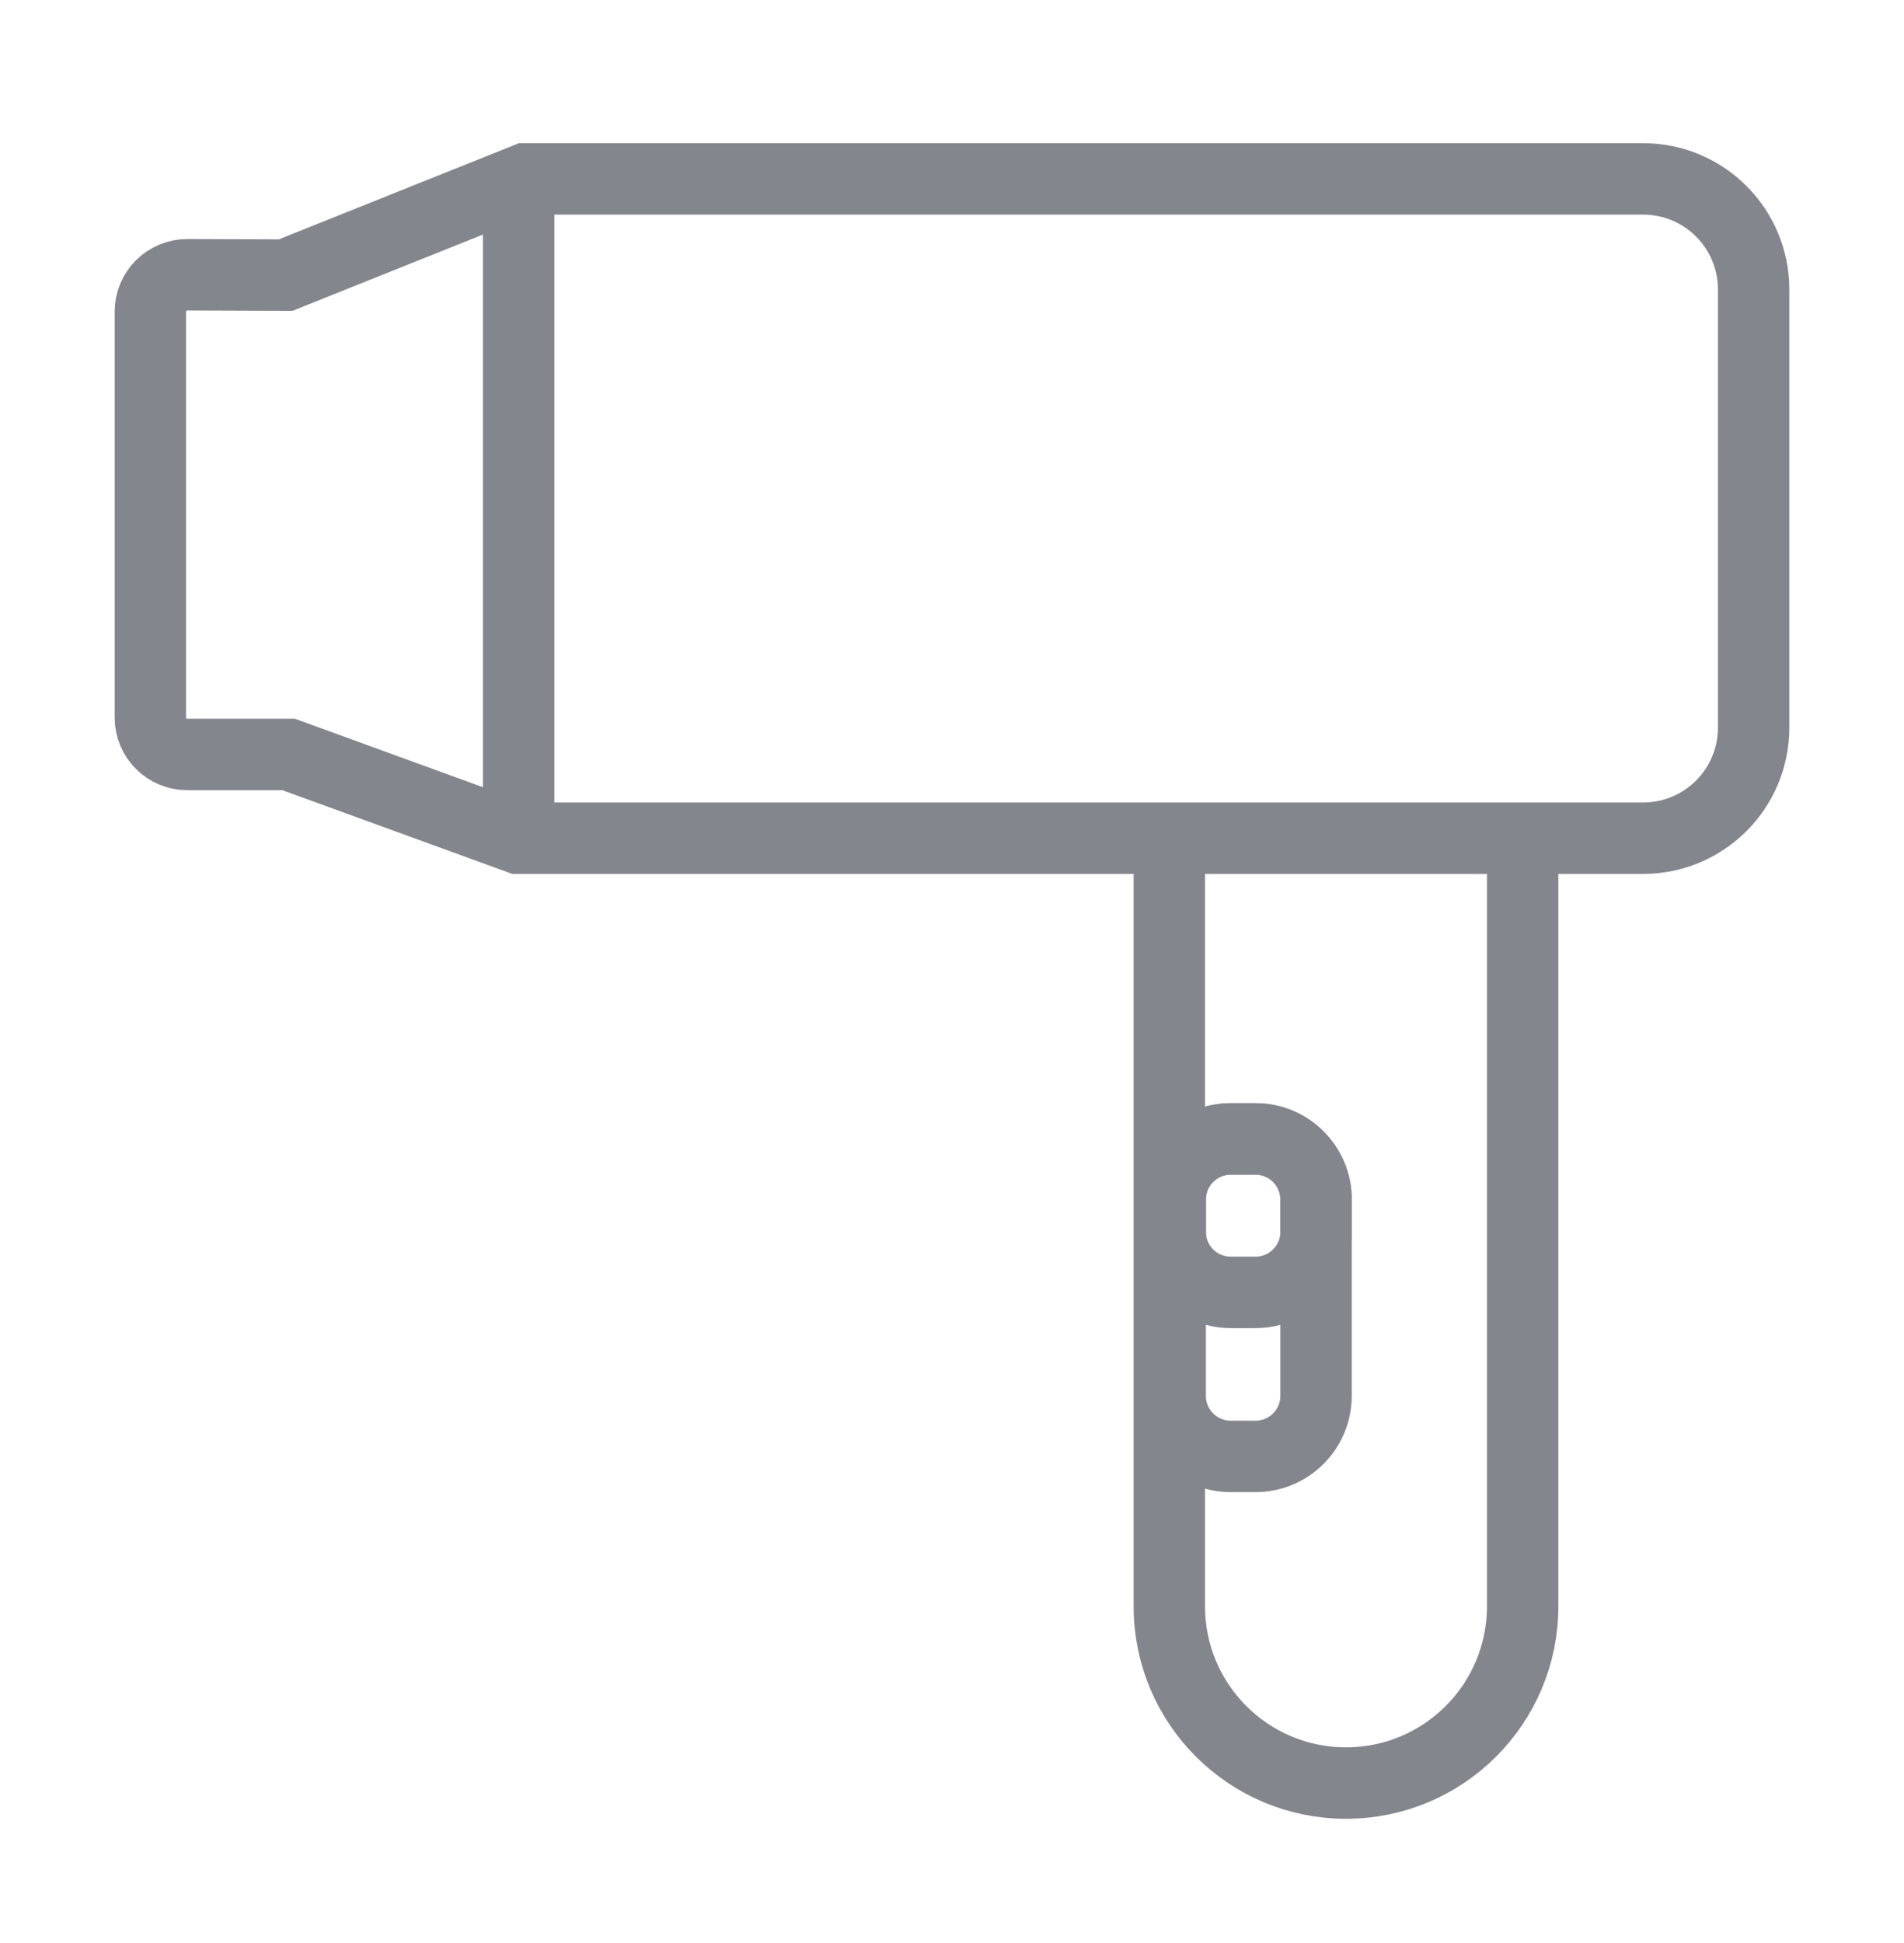
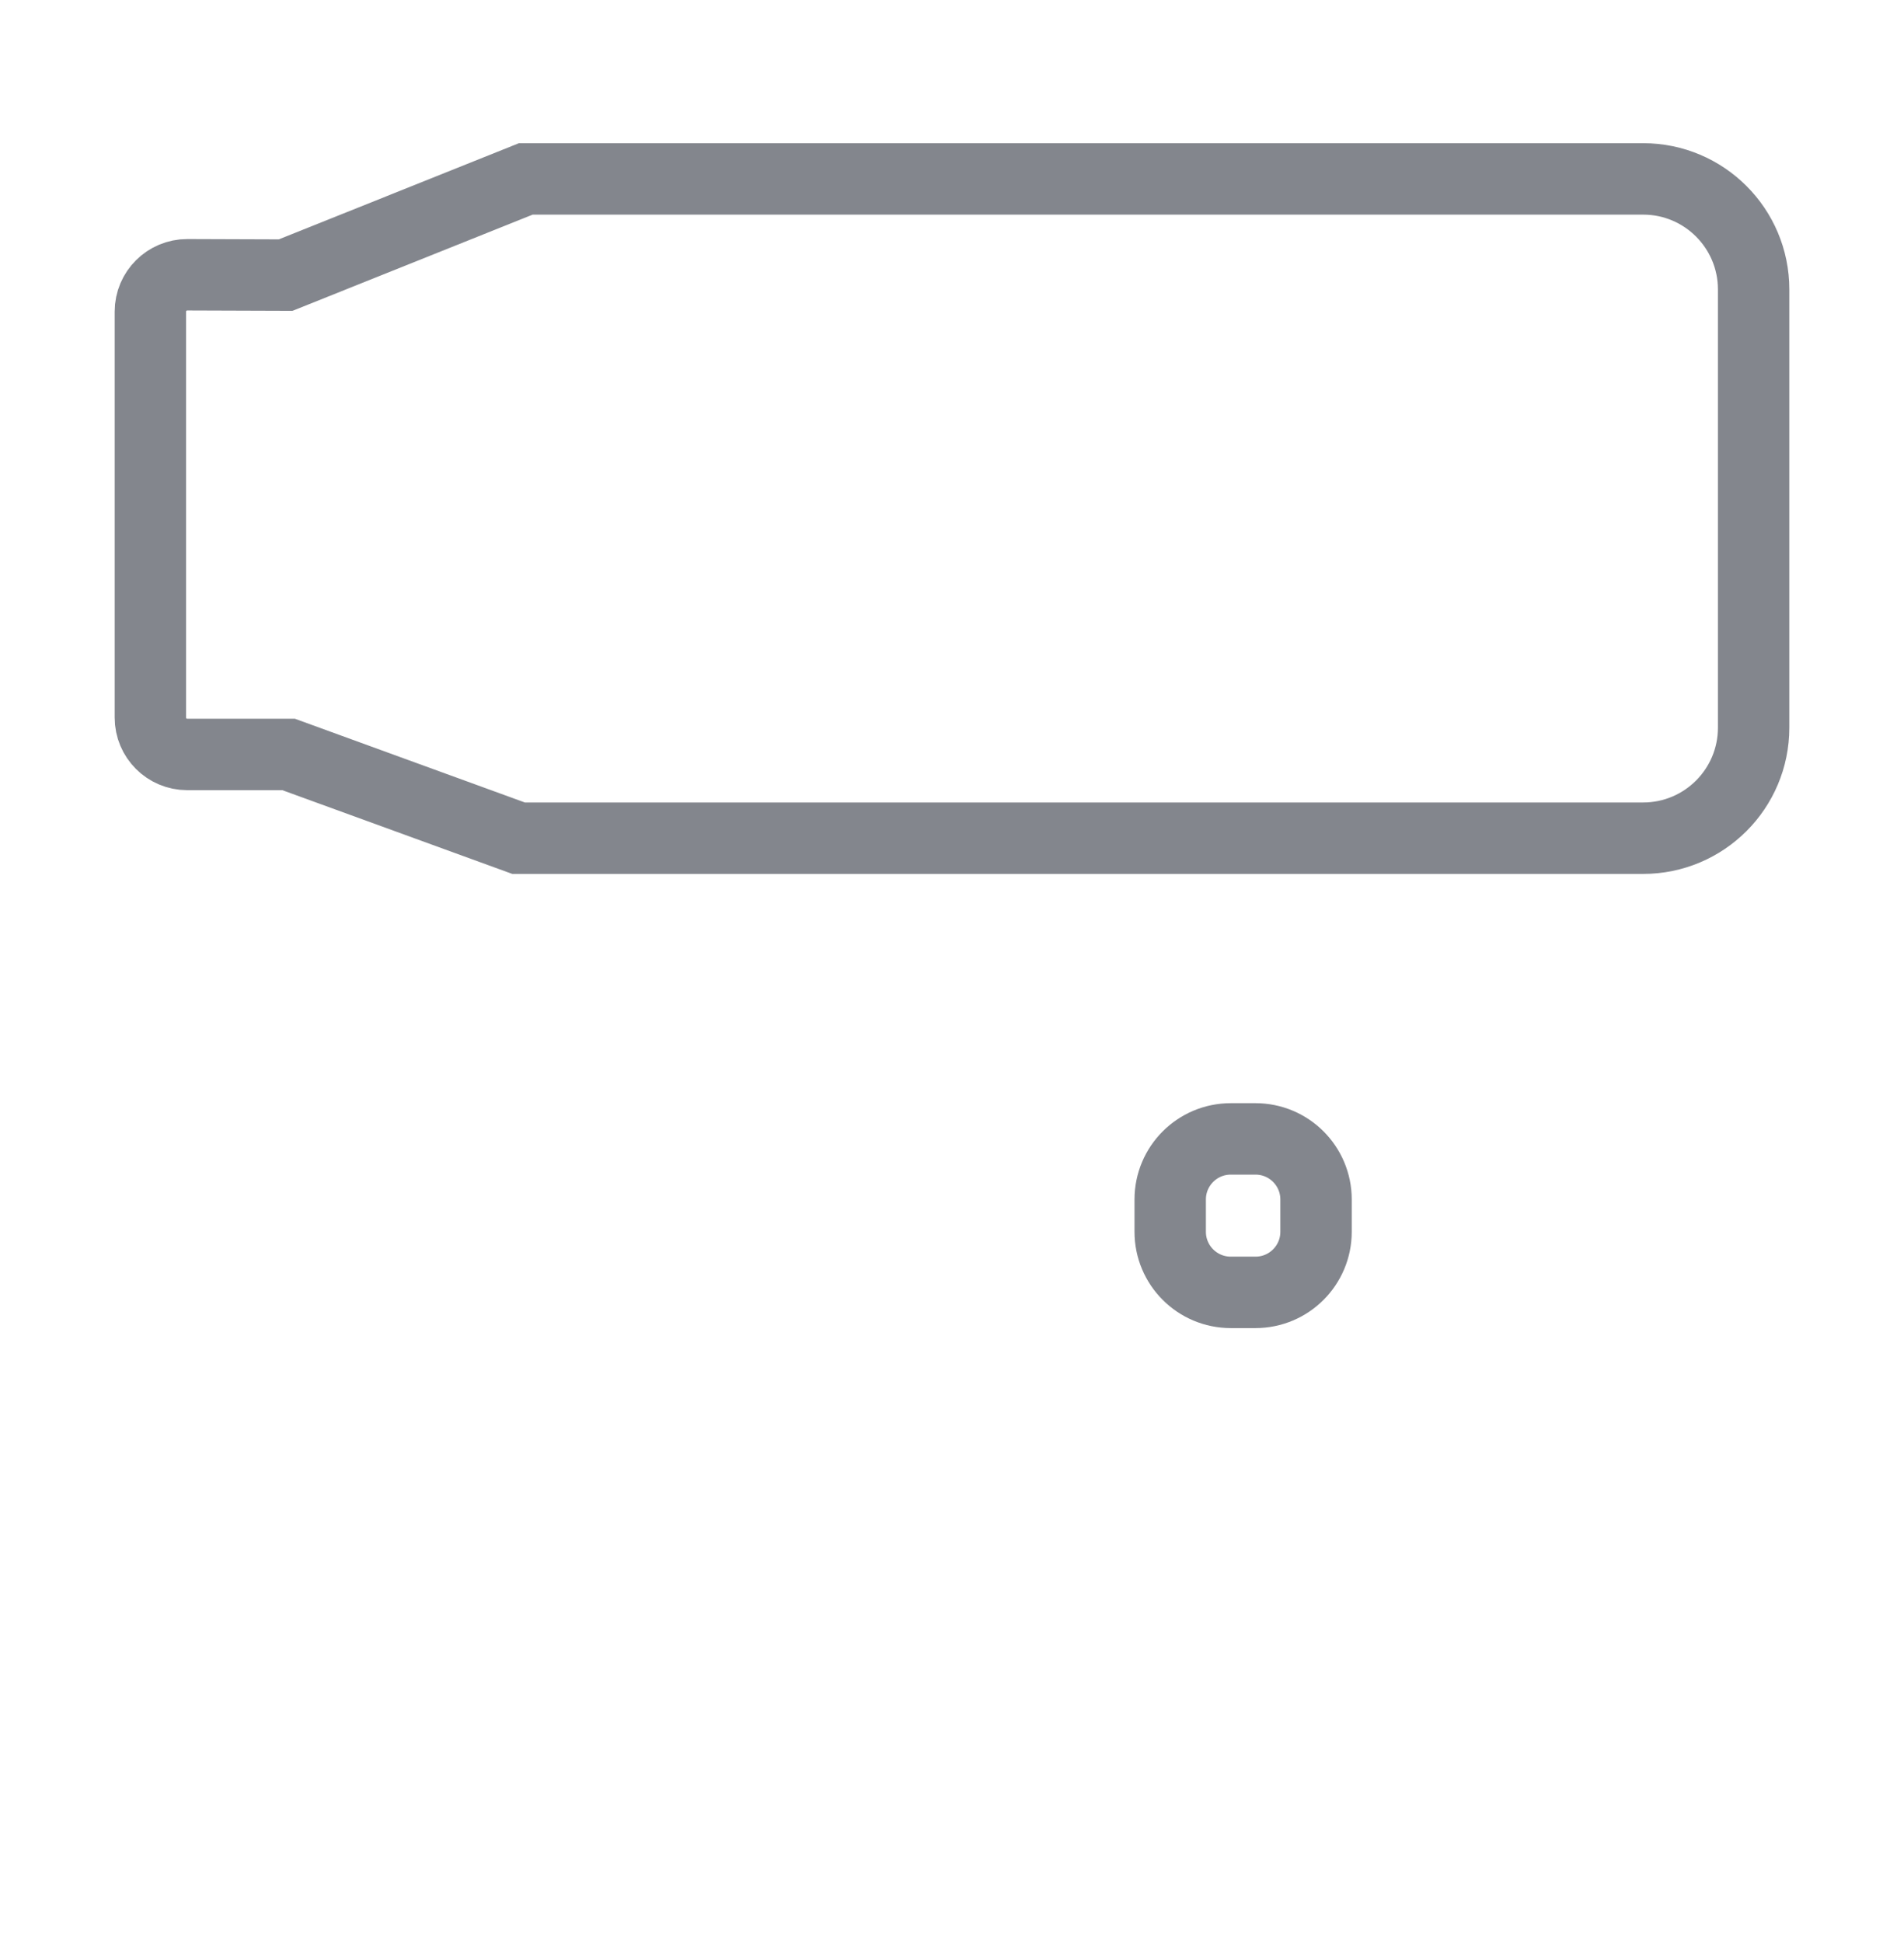
<svg xmlns="http://www.w3.org/2000/svg" width="50" height="51" viewBox="0 0 50 51" fill="none">
  <path fill-rule="evenodd" clip-rule="evenodd" d="M3.949 8.179V18.836C3.949 19.37 4.382 19.803 4.916 19.803H7.579L13.618 22.001H30.631H43.15C44.752 22.001 46.051 20.703 46.051 19.1V7.597C46.051 5.995 44.752 4.696 43.15 4.696H13.808L7.501 7.221L4.919 7.212C4.384 7.211 3.949 7.644 3.949 8.179Z" stroke="#83868D" stroke-width="1.875" />
-   <path d="M39.986 22.002V42.163C39.986 44.725 37.909 46.802 35.346 46.802C32.785 46.802 30.707 44.725 30.707 42.163V22.002" stroke="#83868D" stroke-width="1.875" />
-   <path fill-rule="evenodd" clip-rule="evenodd" d="M32.97 38.228H32.32C31.442 38.228 30.73 37.516 30.73 36.638V31.484C30.73 30.606 31.442 29.895 32.32 29.895H32.97C33.848 29.895 34.56 30.606 34.56 31.484V36.638C34.56 37.516 33.848 38.228 32.97 38.228Z" stroke="#83868D" stroke-width="1.875" />
  <path fill-rule="evenodd" clip-rule="evenodd" d="M32.97 33.922H32.32C31.442 33.922 30.73 33.21 30.73 32.332V31.484C30.73 30.606 31.442 29.894 32.32 29.894H32.97C33.848 29.894 34.56 30.606 34.56 31.484V32.332C34.56 33.21 33.848 33.922 32.97 33.922Z" stroke="#83868D" stroke-width="1.875" />
-   <path d="M13.62 22.001V4.696" stroke="#83868D" stroke-width="1.875" />
</svg>